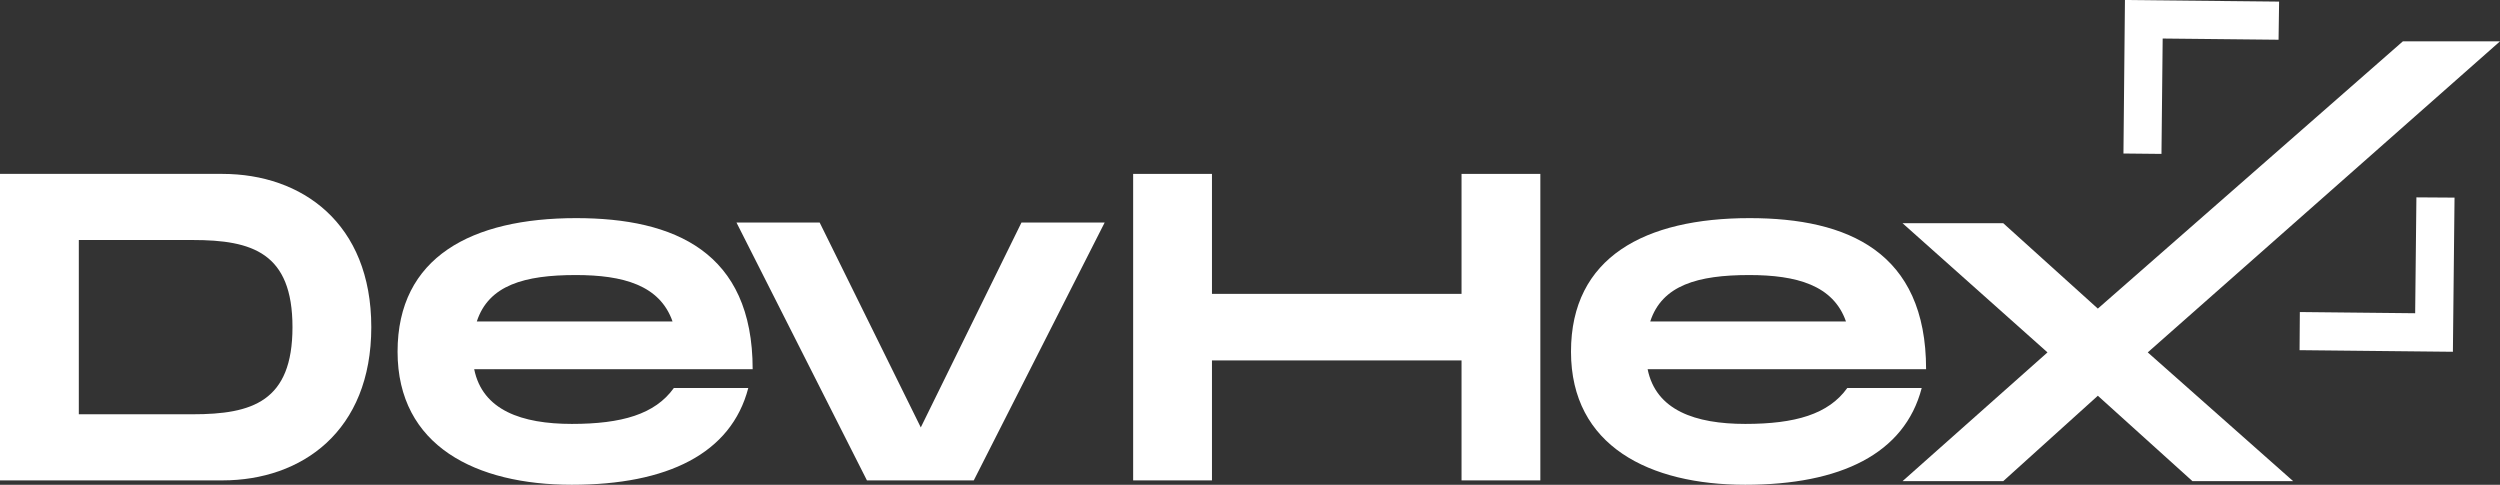
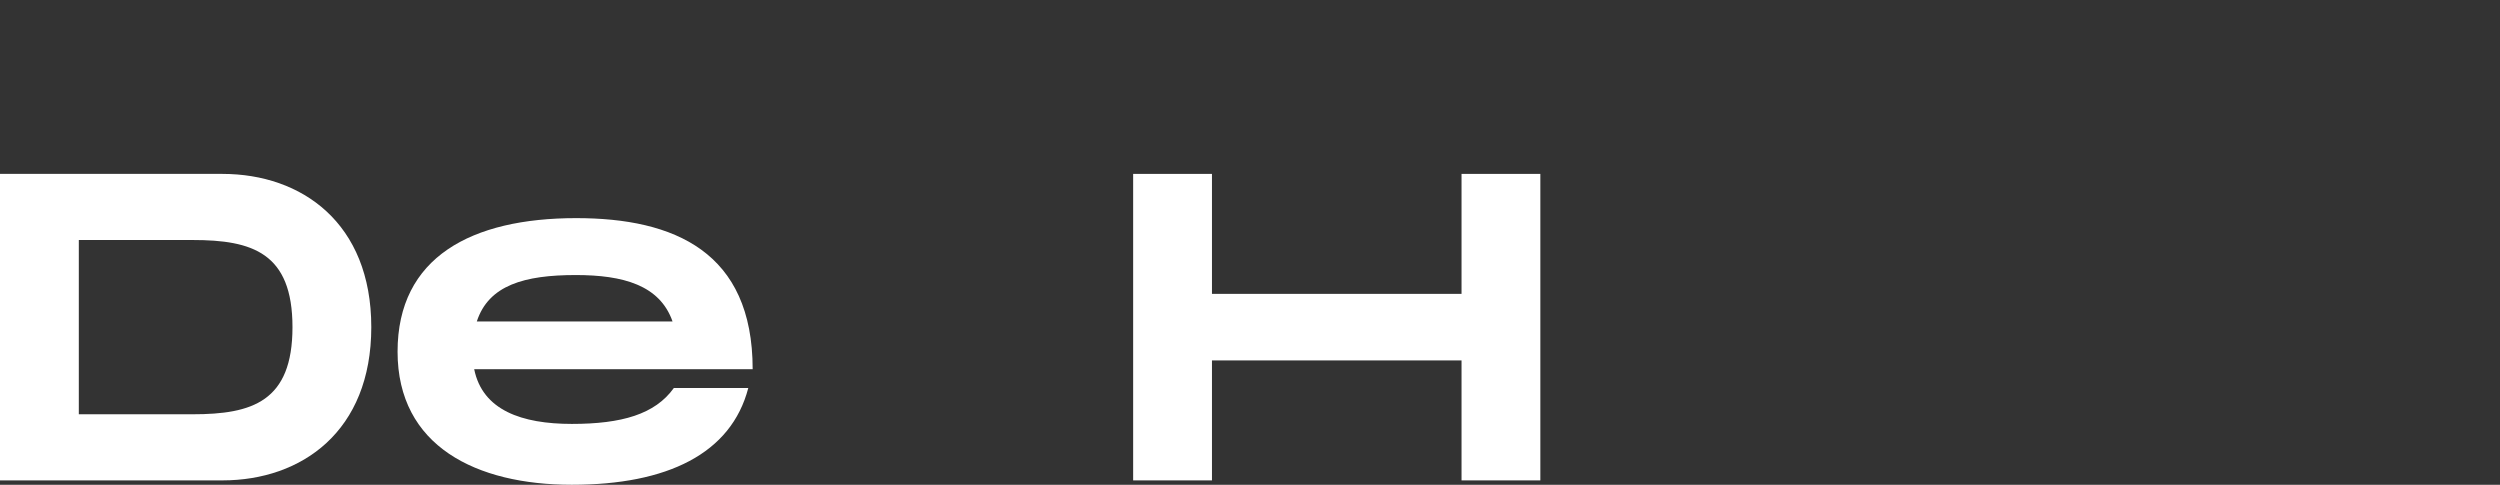
<svg xmlns="http://www.w3.org/2000/svg" id="Layer_2" data-name="Layer 2" viewBox="0 0 685.17 132.86">
  <rect x="0" y="0" width="685.17" height="132.86" fill="#333333" stroke="none" />
  <defs>
    <style>
      .cls-1 {
        fill: #fff;
      }
    </style>
  </defs>
  <g id="Layer_1-2" data-name="Layer 1">
    <g>
      <g>
        <path class="cls-1" d="m101.76,89.66c0,28.56-19.08,42-40.8,42H0V47.66h60.96c21.72,0,40.8,13.44,40.8,42Zm-21.6,0c0-20.4-11.04-23.88-27.36-23.88h-31.2v47.76h31.2c16.32,0,27.36-3.48,27.36-23.88Z" />
        <path class="cls-1" d="m184.68,106.34h20.4c-4.68,18-22.2,26.52-48.36,26.52s-47.76-10.56-47.76-36.48,20.28-36.6,48.96-36.6c26.88,0,48.36,9.24,48.36,41.4h-76.32c2.28,11.28,13.08,15,26.76,15s22.8-2.64,27.96-9.84Zm-54-18.24h53.64c-3.48-9.96-13.56-12.72-26.52-12.72-14.04,0-23.88,2.76-27.12,12.72Z" />
-         <path class="cls-1" d="m302.76,60.98l-35.88,70.68h-29.28l-35.76-70.68h22.8l27.72,56.16,27.6-56.16h22.8Z" />
        <path class="cls-1" d="m422.16,47.66v84h-21.6v-32.88h-68.4v32.88h-21.6V47.66h21.6v32.88h68.4v-32.88h21.6Z" />
-         <path class="cls-1" d="m506.28,106.34h20.4c-4.68,18-22.2,26.52-48.36,26.52s-47.76-10.56-47.76-36.48,20.28-36.6,48.96-36.6c26.88,0,48.36,9.24,48.36,41.4h-76.32c2.28,11.28,13.08,15,26.76,15s22.8-2.64,27.96-9.84Zm-54-18.24h53.64c-3.48-9.96-13.56-12.72-26.52-12.72-14.04,0-23.88,2.76-27.12,12.72Z" />
-         <path class="cls-1" d="m561.15,96.58l-39.72-35.4h27.6l25.92,23.4,83.6-73.25h26.62l-96.54,85.25,39.84,35.28h-27.6l-25.92-23.4-25.92,23.4h-27.6l39.72-35.28Z" />
      </g>
-       <polygon class="cls-1" points="624.48 10.89 624.63 .44 582.38 0 581.97 42.07 592.39 42.18 592.72 10.56 624.48 10.89" />
-       <polygon class="cls-1" points="672.71 54.16 662.26 54.09 661.92 85.85 630.31 85.52 630.24 95.97 672.26 96.41 672.71 54.16" />
    </g>
  </g>
</svg>